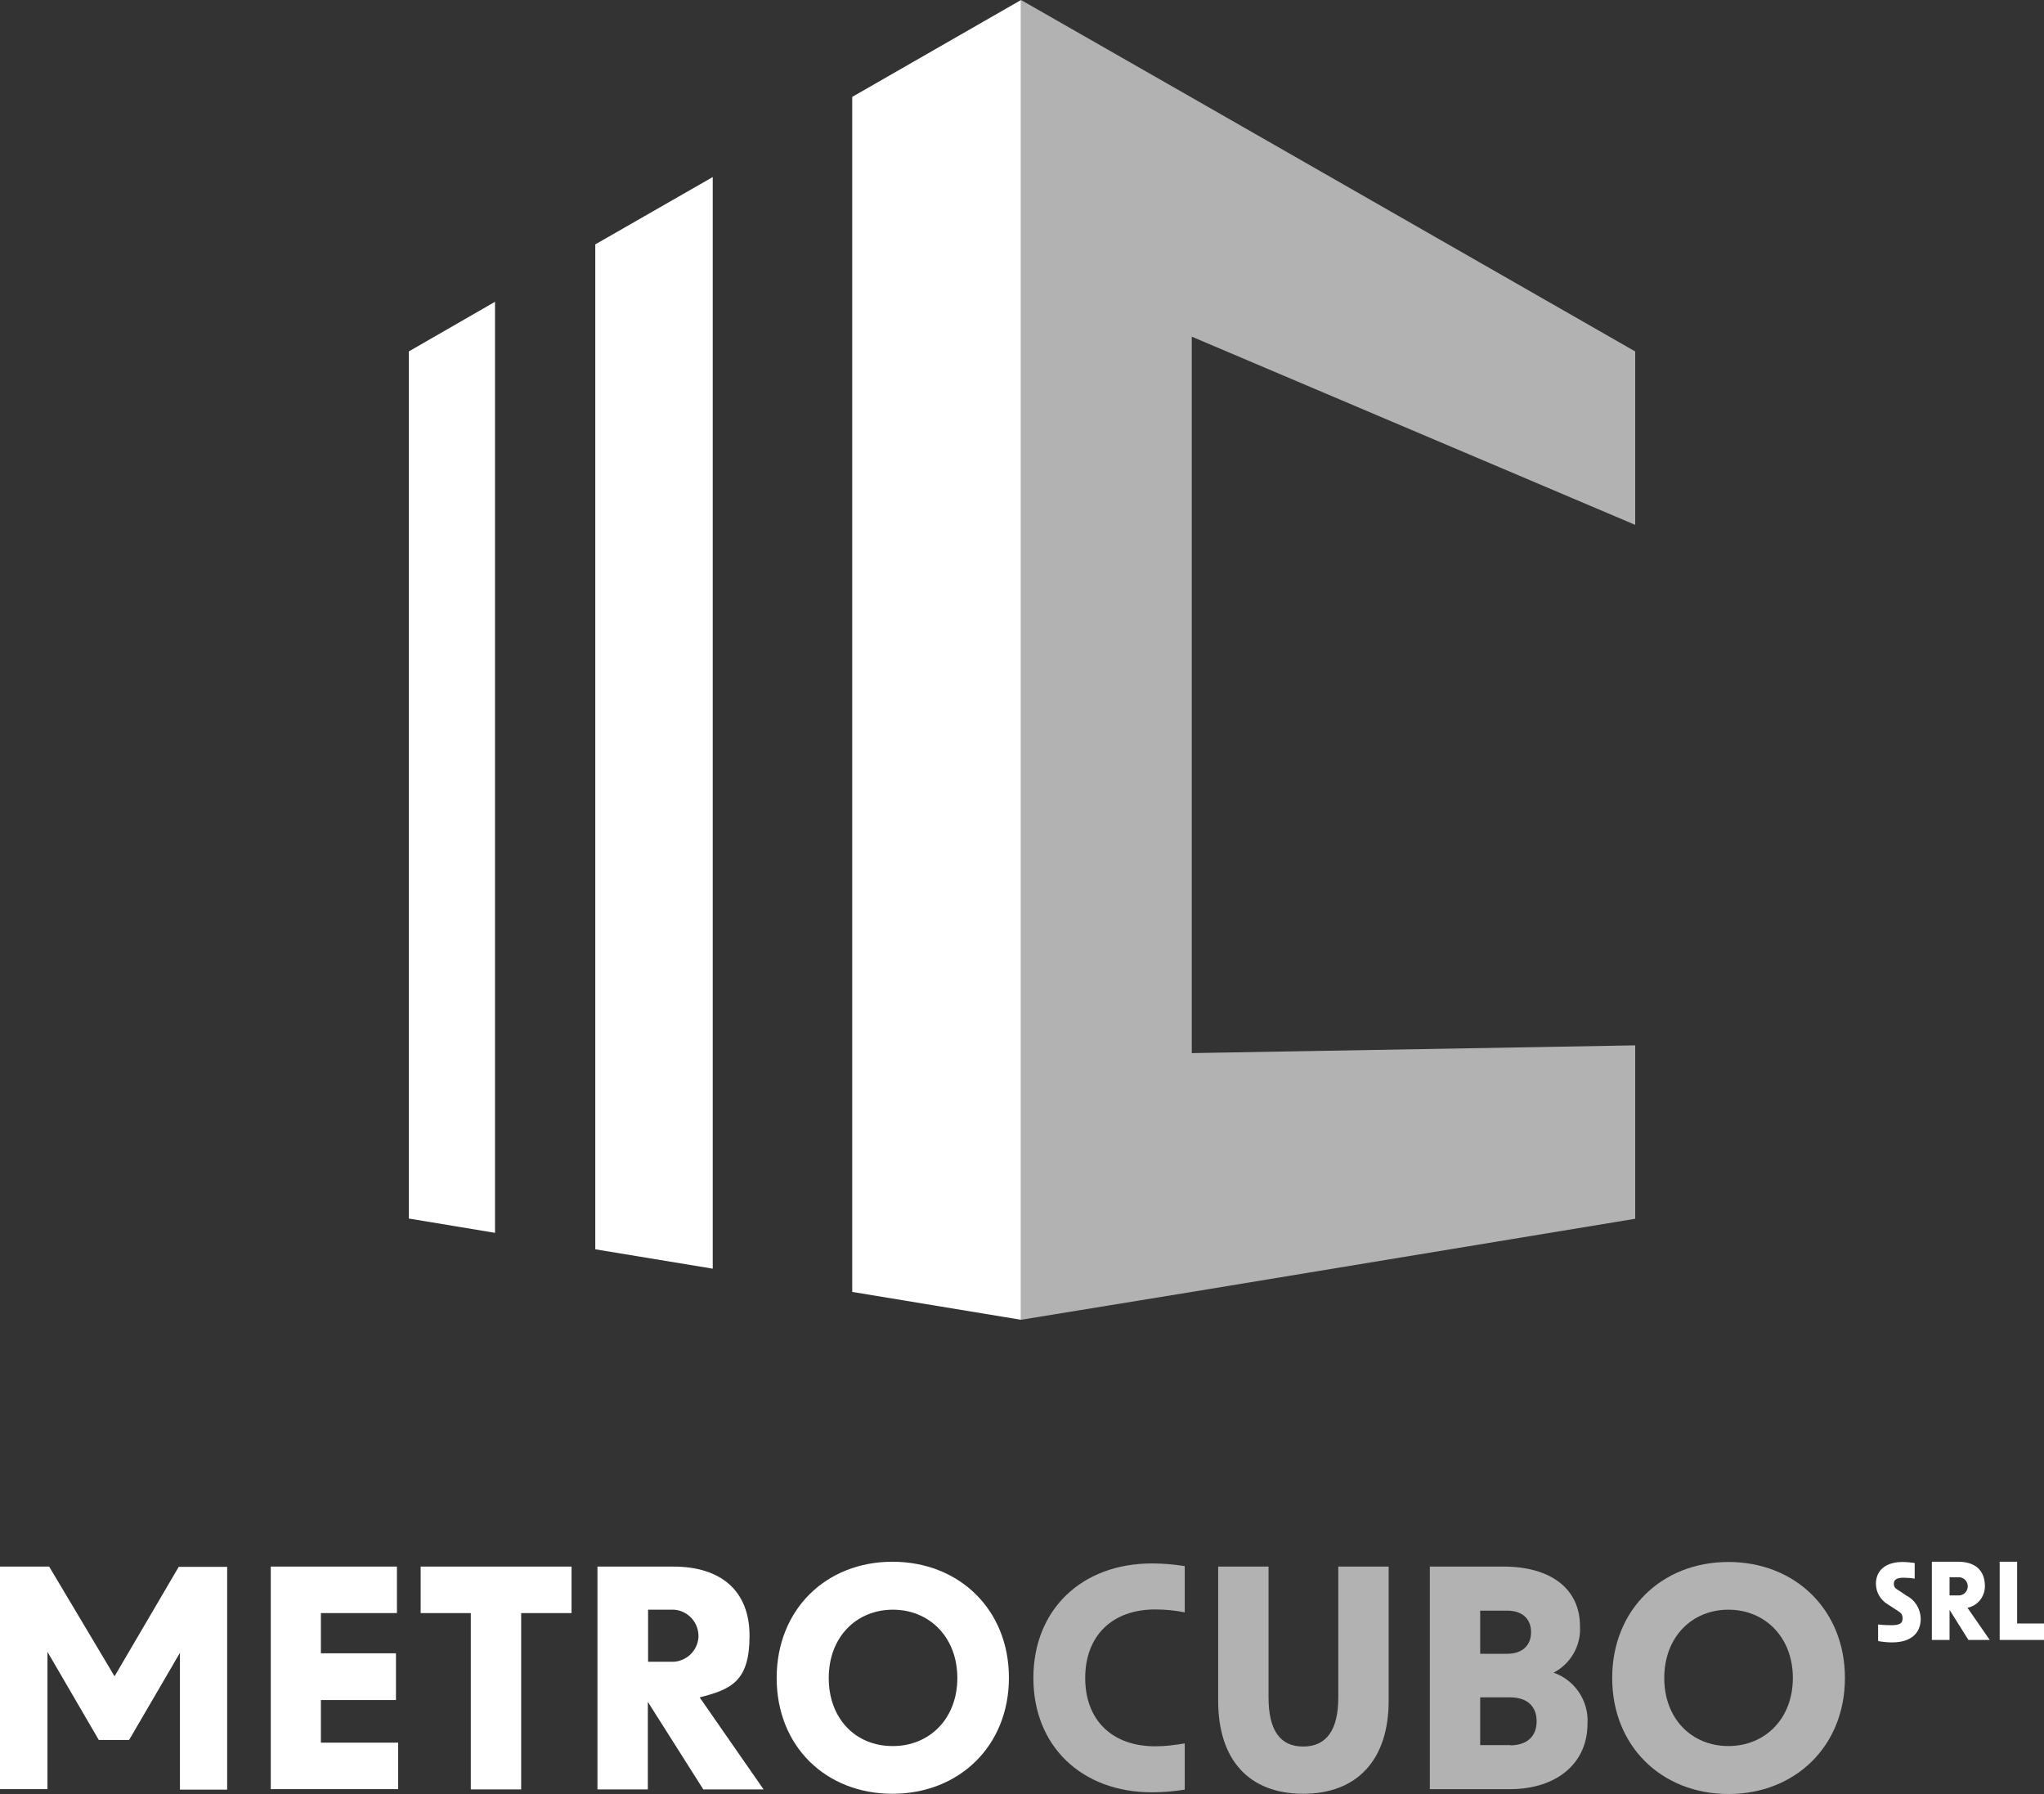
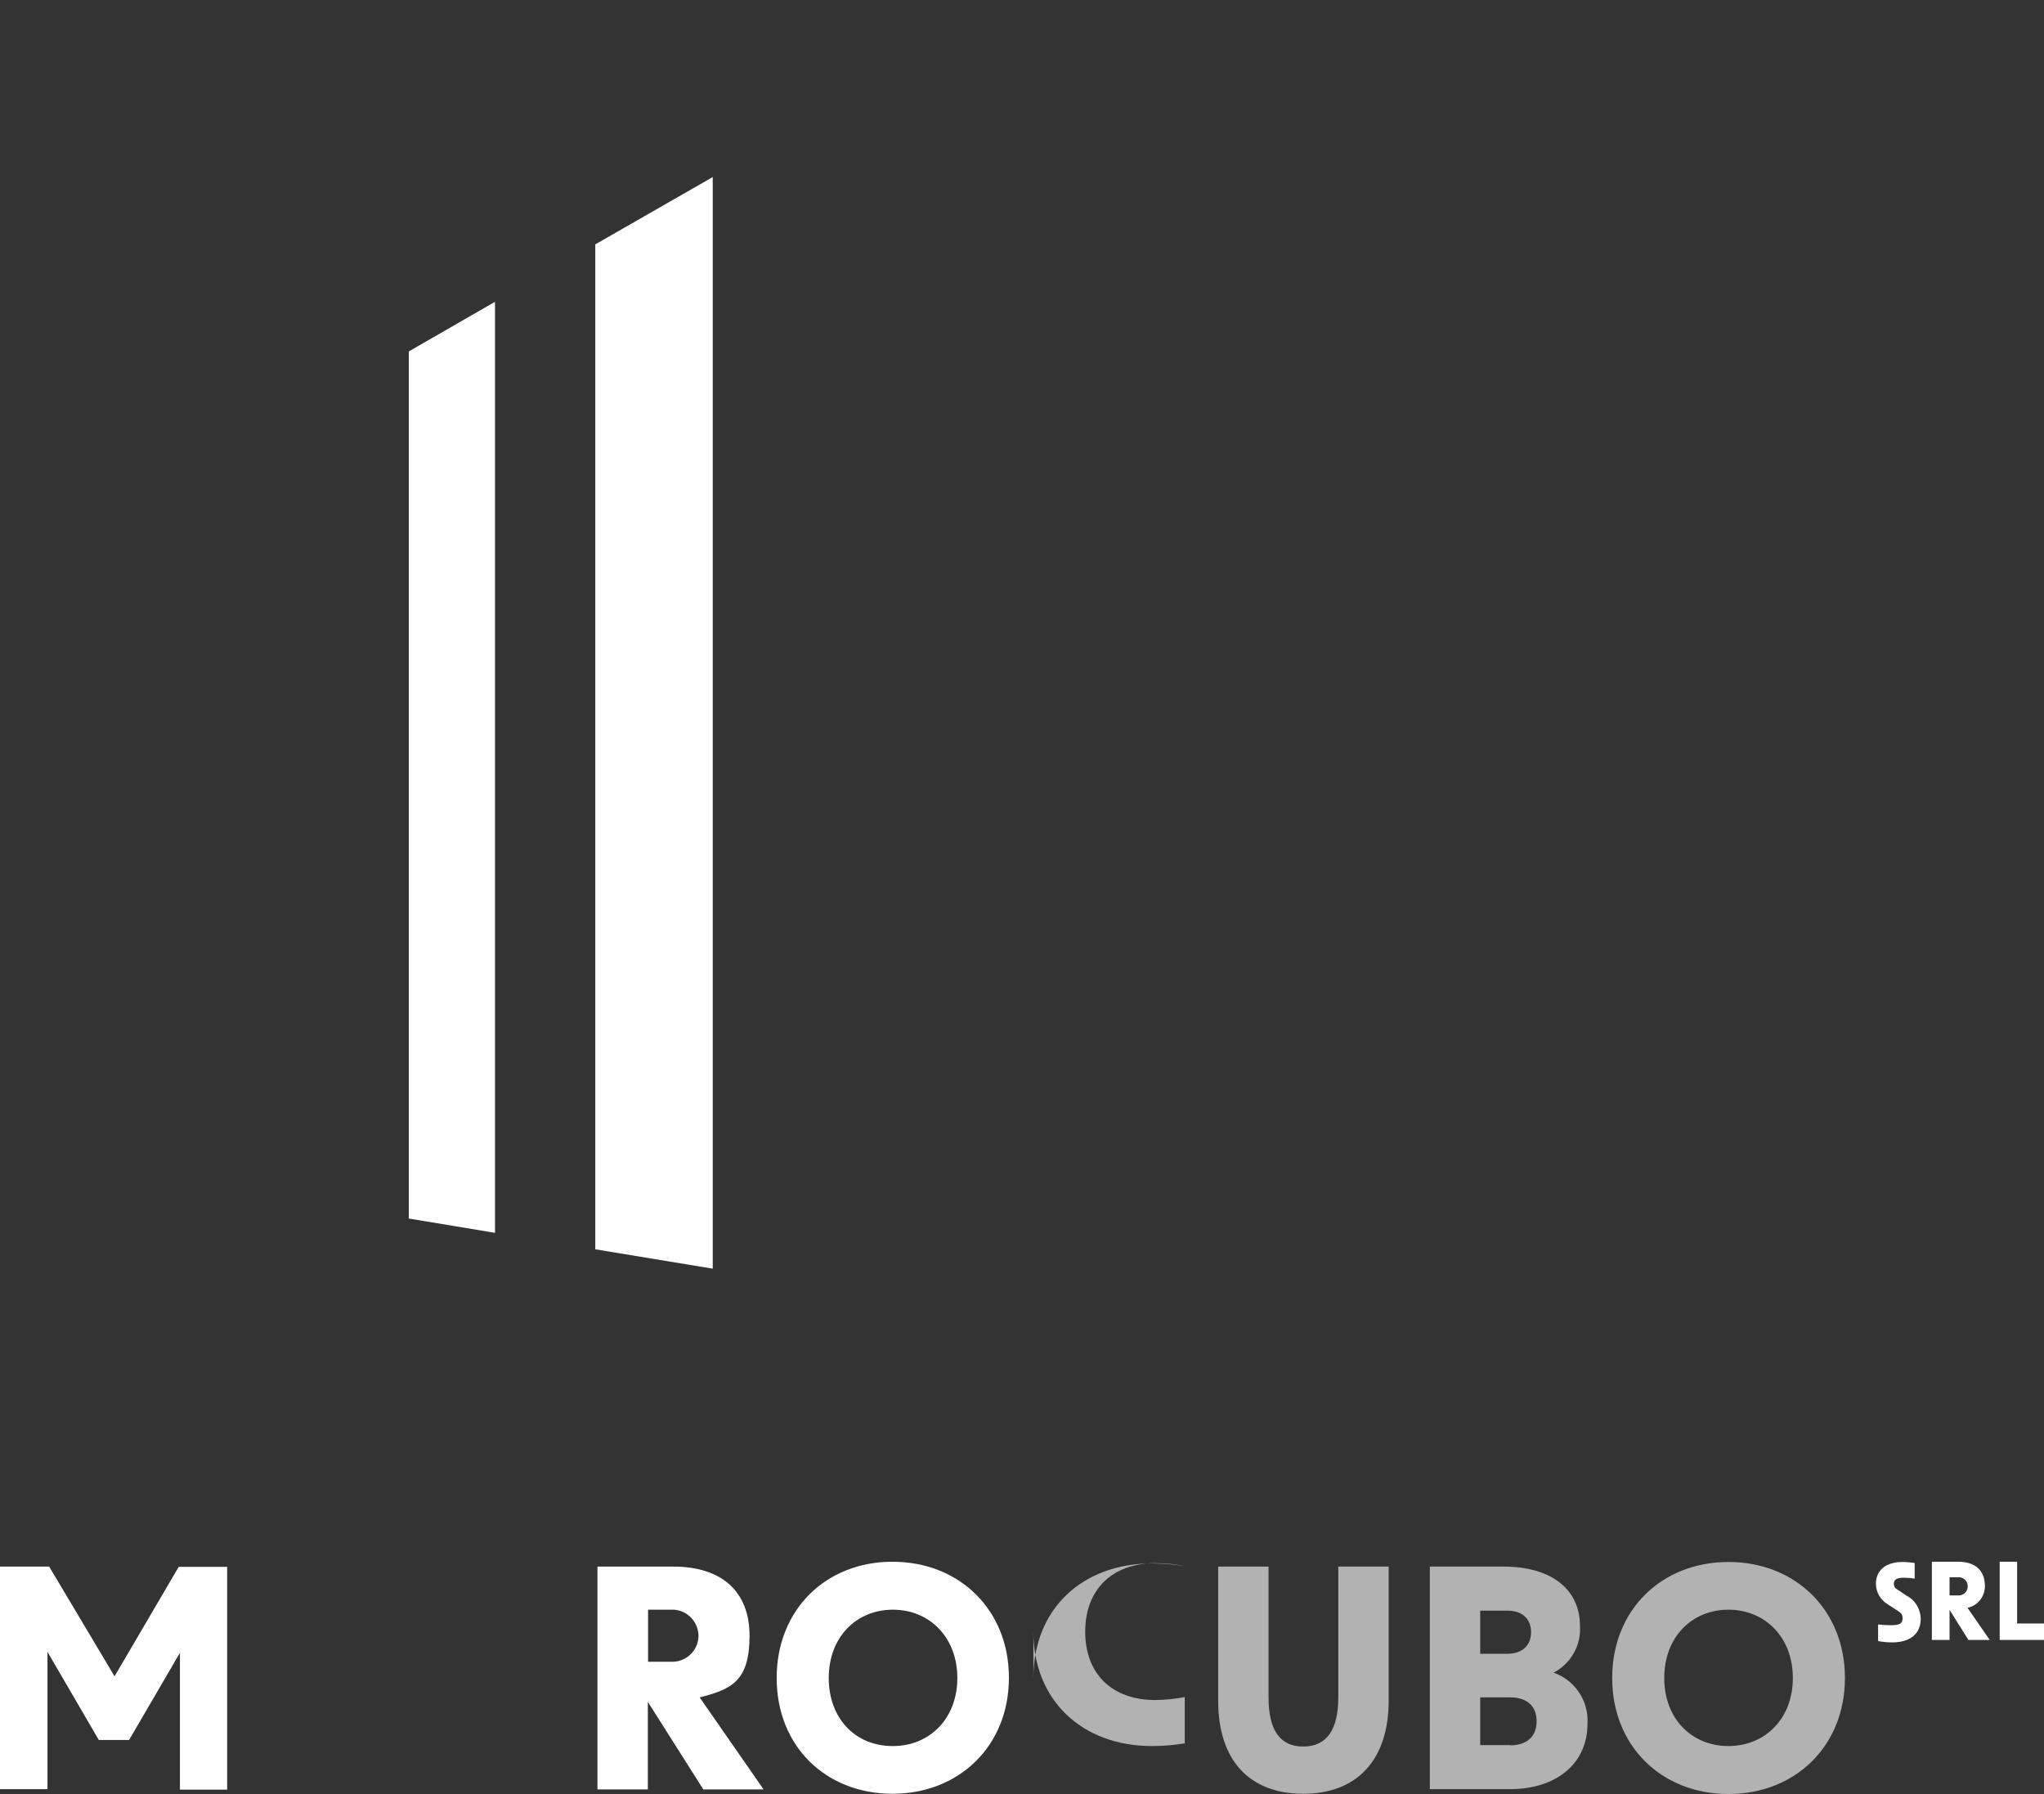
<svg xmlns="http://www.w3.org/2000/svg" id="uuid-481f301f-b1ad-44bb-bb75-573e68bacc27" data-name="Layer 1" viewBox="0 0 844 740.7">
  <rect x="0" y="0" width="844" height="740.7" fill="#333333" stroke="none" />
  <g id="uuid-2665b4d8-cfa3-4ef0-9b9d-f6861fe2d226" data-name="Layer 2">
    <g id="uuid-17eface5-bb45-495e-970e-ea82f0e14edf" data-name="logos">
      <polygon points="168.8 503.1 204.4 509 204.4 124.6 168.8 145.1 168.8 503.1" style="fill: #fff;" />
      <polygon points="245.8 515.8 294.3 523.8 294.3 73.1 245.8 100.9 245.8 515.8" style="fill: #fff;" />
-       <polygon points="351.9 533.4 421.6 544.9 421.6 0 351.9 40 351.9 533.4" style="fill: #fff;" />
-       <polygon points="675.2 216.7 675.2 145.1 492.1 40.3 421.6 0 421.6 544.9 492.1 533.4 675.2 503.2 675.2 431.6 492.1 434.8 492.1 139 675.2 216.7" style="fill: #b2b2b2;" />
      <path d="M0,646.8h20.3l27,45.3,26.5-45.2h20v92h-19.5v-56.5l-21,36h-12.5l-21.2-36.4v56.7H0v-91.9Z" style="fill: #fff;" />
-       <path d="M111.8,646.8h52.1v19.2h-31.4v16.6h31v19.3h-31v17.6h31.9v19.2h-52.6v-92Z" style="fill: #fff;" />
-       <path d="M194.4,666h-20.7v-19.2h62.3v19.2h-20.8v72.8h-20.8v-72.8Z" style="fill: #fff;" />
      <path d="M267.5,702.8v36h-20.8v-92h31.3c19.5,0,31.5,9.8,31.5,28.6s-7.6,22.1-20.6,25.4l26.4,38h-24.9l-22.8-36ZM277,686.1c5.9.3,11-4.2,11.4-10.1.3-5.9-4.2-11-10.1-11.4-.4,0-.8,0-1.2,0h-9.5v21.5h9.5Z" style="fill: #fff;" />
      <path d="M320.7,692.8c0-28.2,20.3-48,47.8-48s48.1,19.7,48.1,47.9-20.6,47.9-48.1,47.9-47.8-19.6-47.8-47.8ZM368.7,720.9c15.1,0,26.6-11.3,26.6-28.1s-11.5-28.2-26.6-28.2-26.5,11.3-26.5,28.2,11.2,28.1,26.3,28.1h.2Z" style="fill: #fff;" />
-       <path d="M426.7,692.8c0-28.2,19.9-47.3,49-47.3,4.5,0,9,.4,13.5,1.1v19.1c-4-.8-8.1-1.2-12.2-1.2-17.8,0-28.9,10.9-28.9,28.3s11.1,28.2,28.9,28.2c4.1,0,8.1-.5,12.2-1.2v19.1c-4.5.7-9,1.1-13.5,1.1-29.1,0-49-19.1-49-47.2Z" style="fill: #b2b2b2;" />
+       <path d="M426.7,692.8c0-28.2,19.9-47.3,49-47.3,4.5,0,9,.4,13.5,1.1c-4-.8-8.1-1.2-12.2-1.2-17.8,0-28.9,10.9-28.9,28.3s11.1,28.2,28.9,28.2c4.1,0,8.1-.5,12.2-1.2v19.1c-4.5.7-9,1.1-13.5,1.1-29.1,0-49-19.1-49-47.2Z" style="fill: #b2b2b2;" />
      <path d="M503,702.2v-55.4h20.8v54c0,13.5,4.7,20.3,14.3,20.3s14.5-6.8,14.5-20.3v-54h20.8v55.4c0,24.5-13.1,38.4-35.3,38.4s-35.1-13.8-35.1-38.4Z" style="fill: #b2b2b2;" />
      <path d="M590.4,646.8h30.4c19.6,0,31.6,9.2,31.6,24.6.5,8-3.8,15.5-10.9,19.2,8.9,3.1,14.6,11.8,14,21.1,0,16.4-12.8,27-32.1,27h-33v-92ZM622.4,682.8c6.1,0,9.8-3.4,9.8-8.9s-3.6-8.9-9.8-8.9h-11.2v17.8h11.2ZM623.6,720.6c6.8,0,10.9-3.6,10.9-9.9s-4-9.9-10.9-9.9h-12.4v19.7h12.4Z" style="fill: #b2b2b2;" />
      <path d="M665.7,692.8c0-28.2,20.5-47.9,48-47.9s48.1,19.7,48.1,47.9-20.6,47.9-48.1,47.9-48-19.7-48-47.9ZM713.7,720.9c15.1,0,26.6-11.3,26.6-28.1s-11.5-28.2-26.6-28.2-26.5,11.3-26.5,28.2,11.4,28.1,26.5,28.1Z" style="fill: #b2b2b2;" />
      <path d="M775.5,677.5v-6.8c2.9.3,4.4.3,5.5.3,3.4,0,4.6-.8,4.6-2.7s-.5-2.3-2.7-3.7l-3.4-2.2c-3-1.8-4.9-5-4.9-8.5,0-5.6,4.1-9,11-9,1.7,0,3.3.2,5,.4v6.5c-1.6-.3-3.1-.4-4.7-.4-2.6,0-3.9.8-3.9,2.4s.6,2,2.4,3.1l2.8,1.9c3.6,1.8,5.8,5.5,5.9,9.5,0,6.2-4.3,9.8-11.8,9.8-1.9,0-3.8-.2-5.6-.5Z" style="fill: #fff;" />
      <path d="M805,664.5v12.6h-7.3v-32.3h10.9c6.8,0,11,3.4,11,10.1,0,4.3-3,8.1-7.2,8.9l9.2,13.3h-8.8l-7.9-12.6ZM808.4,658.7c2.1.2,3.9-1.3,4.1-3.4s-1.3-3.9-3.4-4.1c-.2,0-.5,0-.7,0h-3.4v7.5h3.4Z" style="fill: #fff;" />
      <path d="M825.6,644.8h7.3v25.5h11.1v6.8h-18.3v-32.2Z" style="fill: #fff;" />
    </g>
  </g>
</svg>